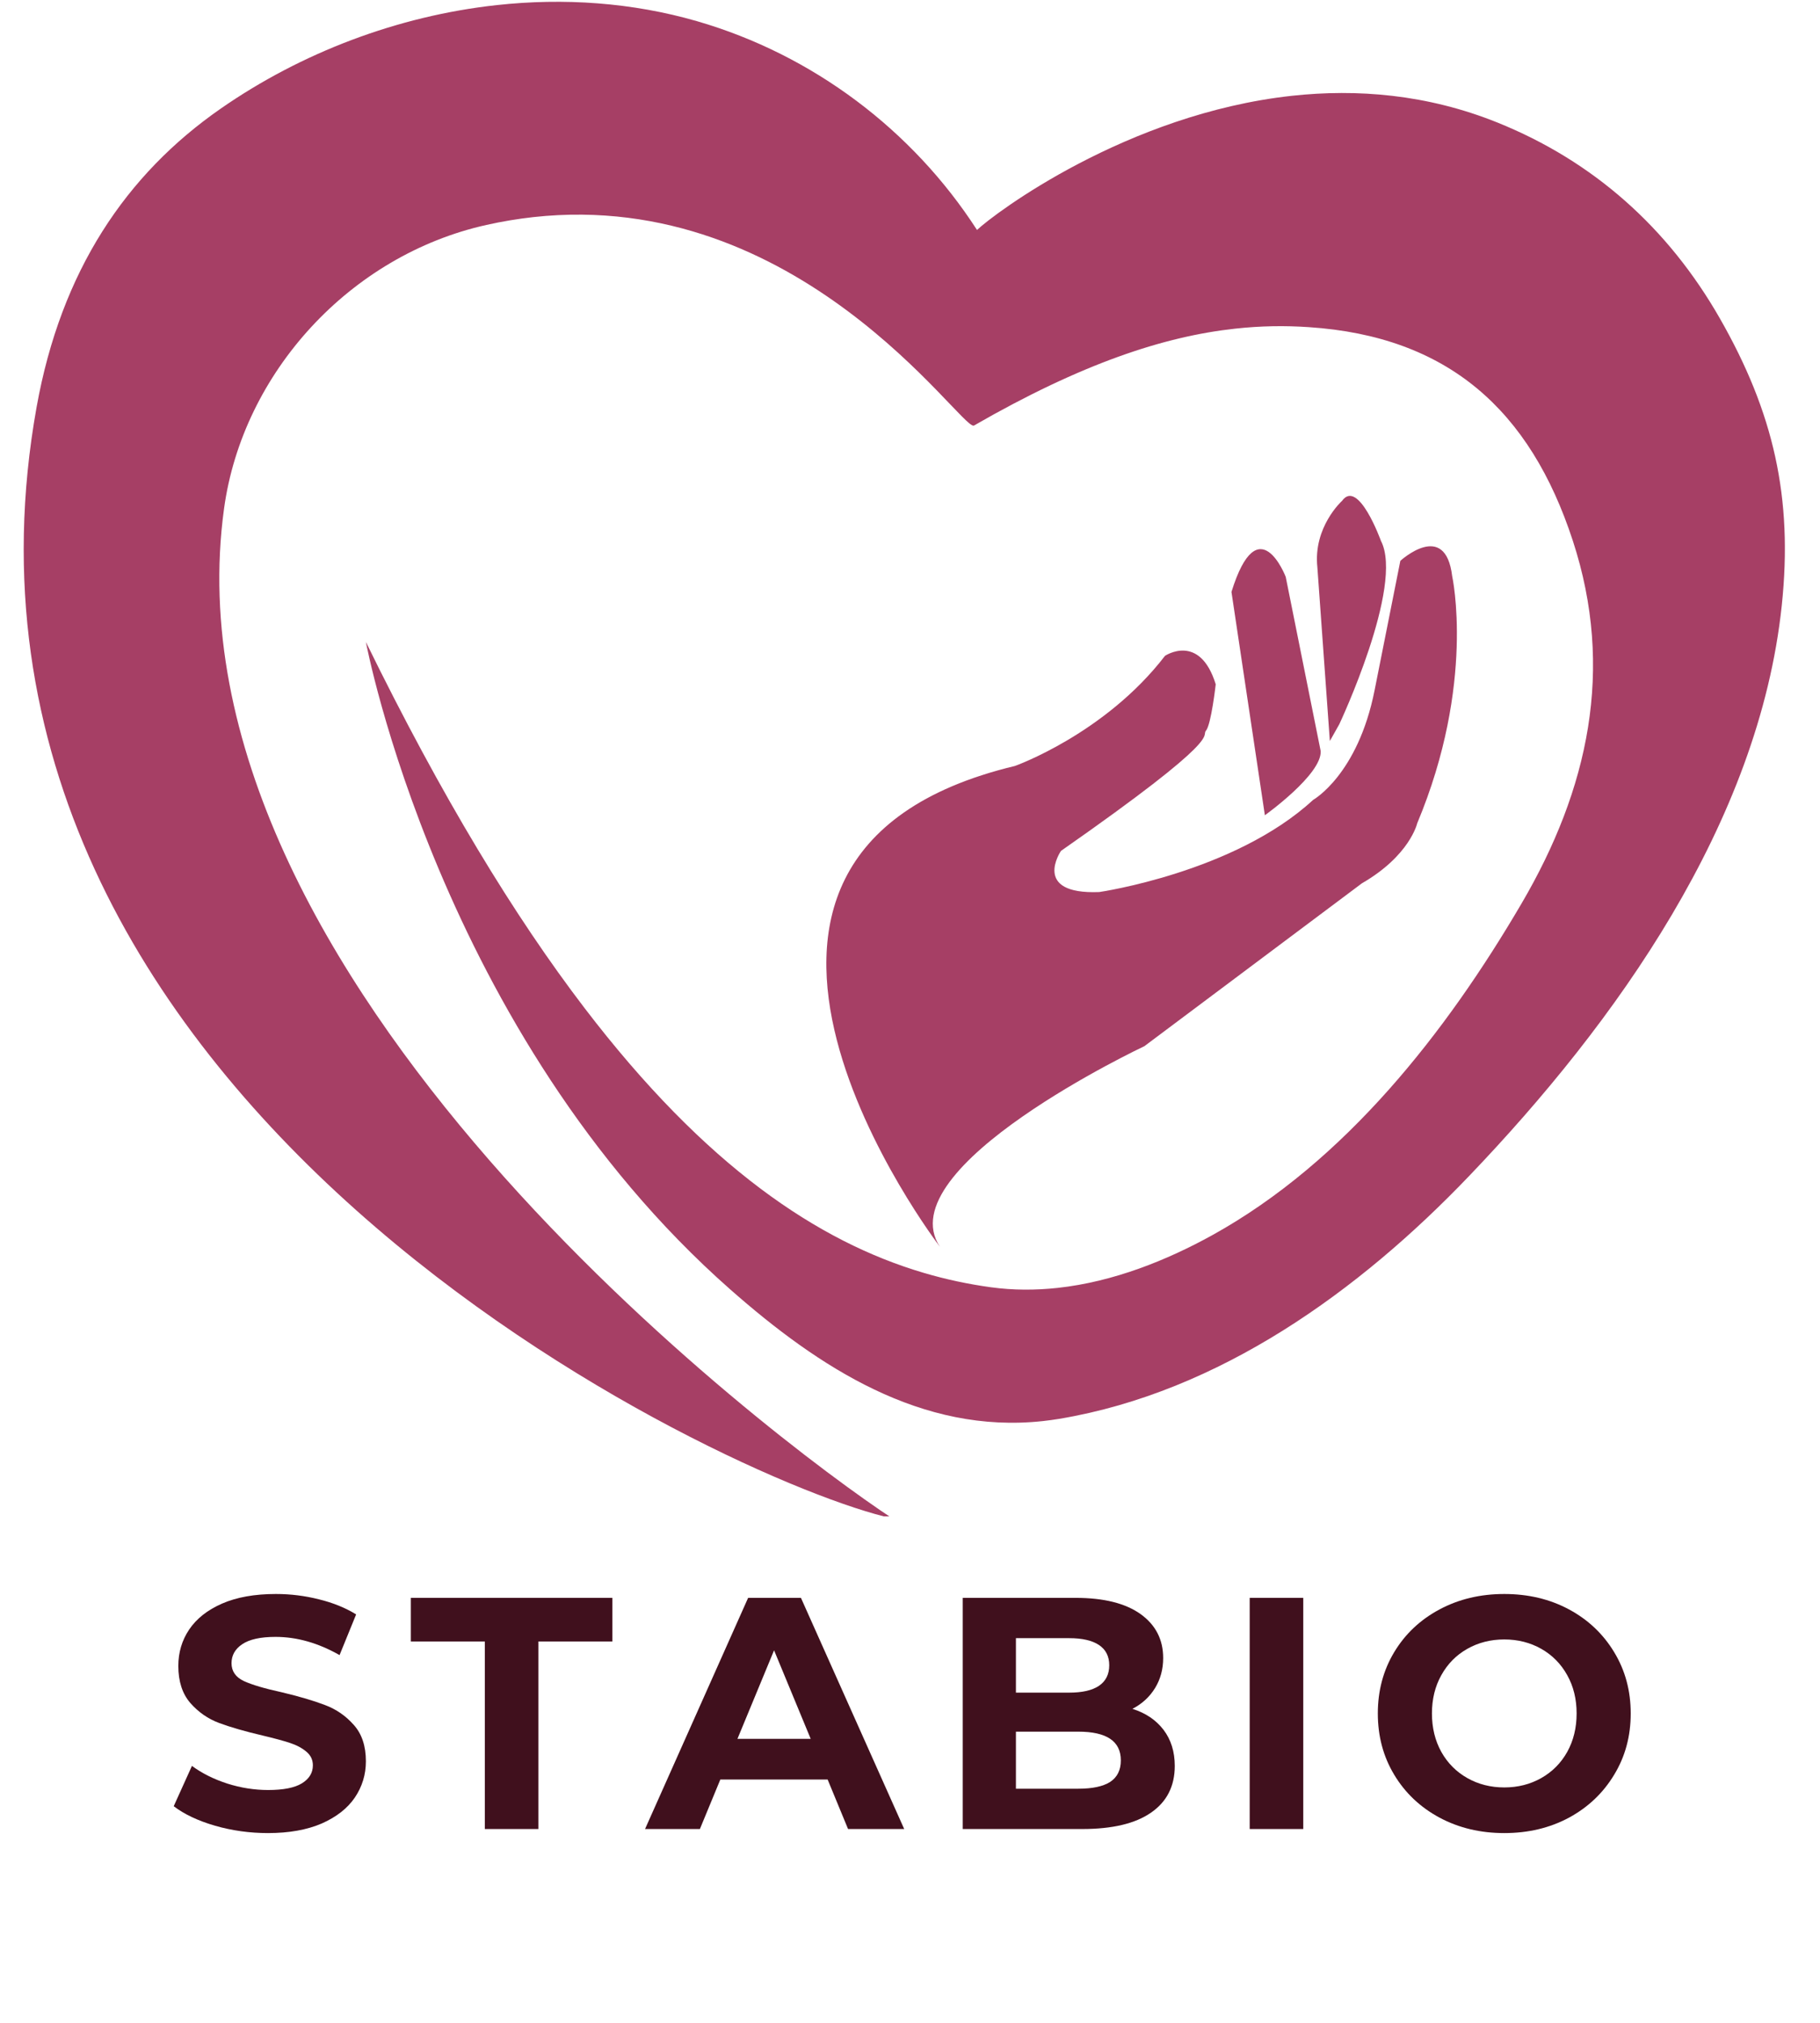
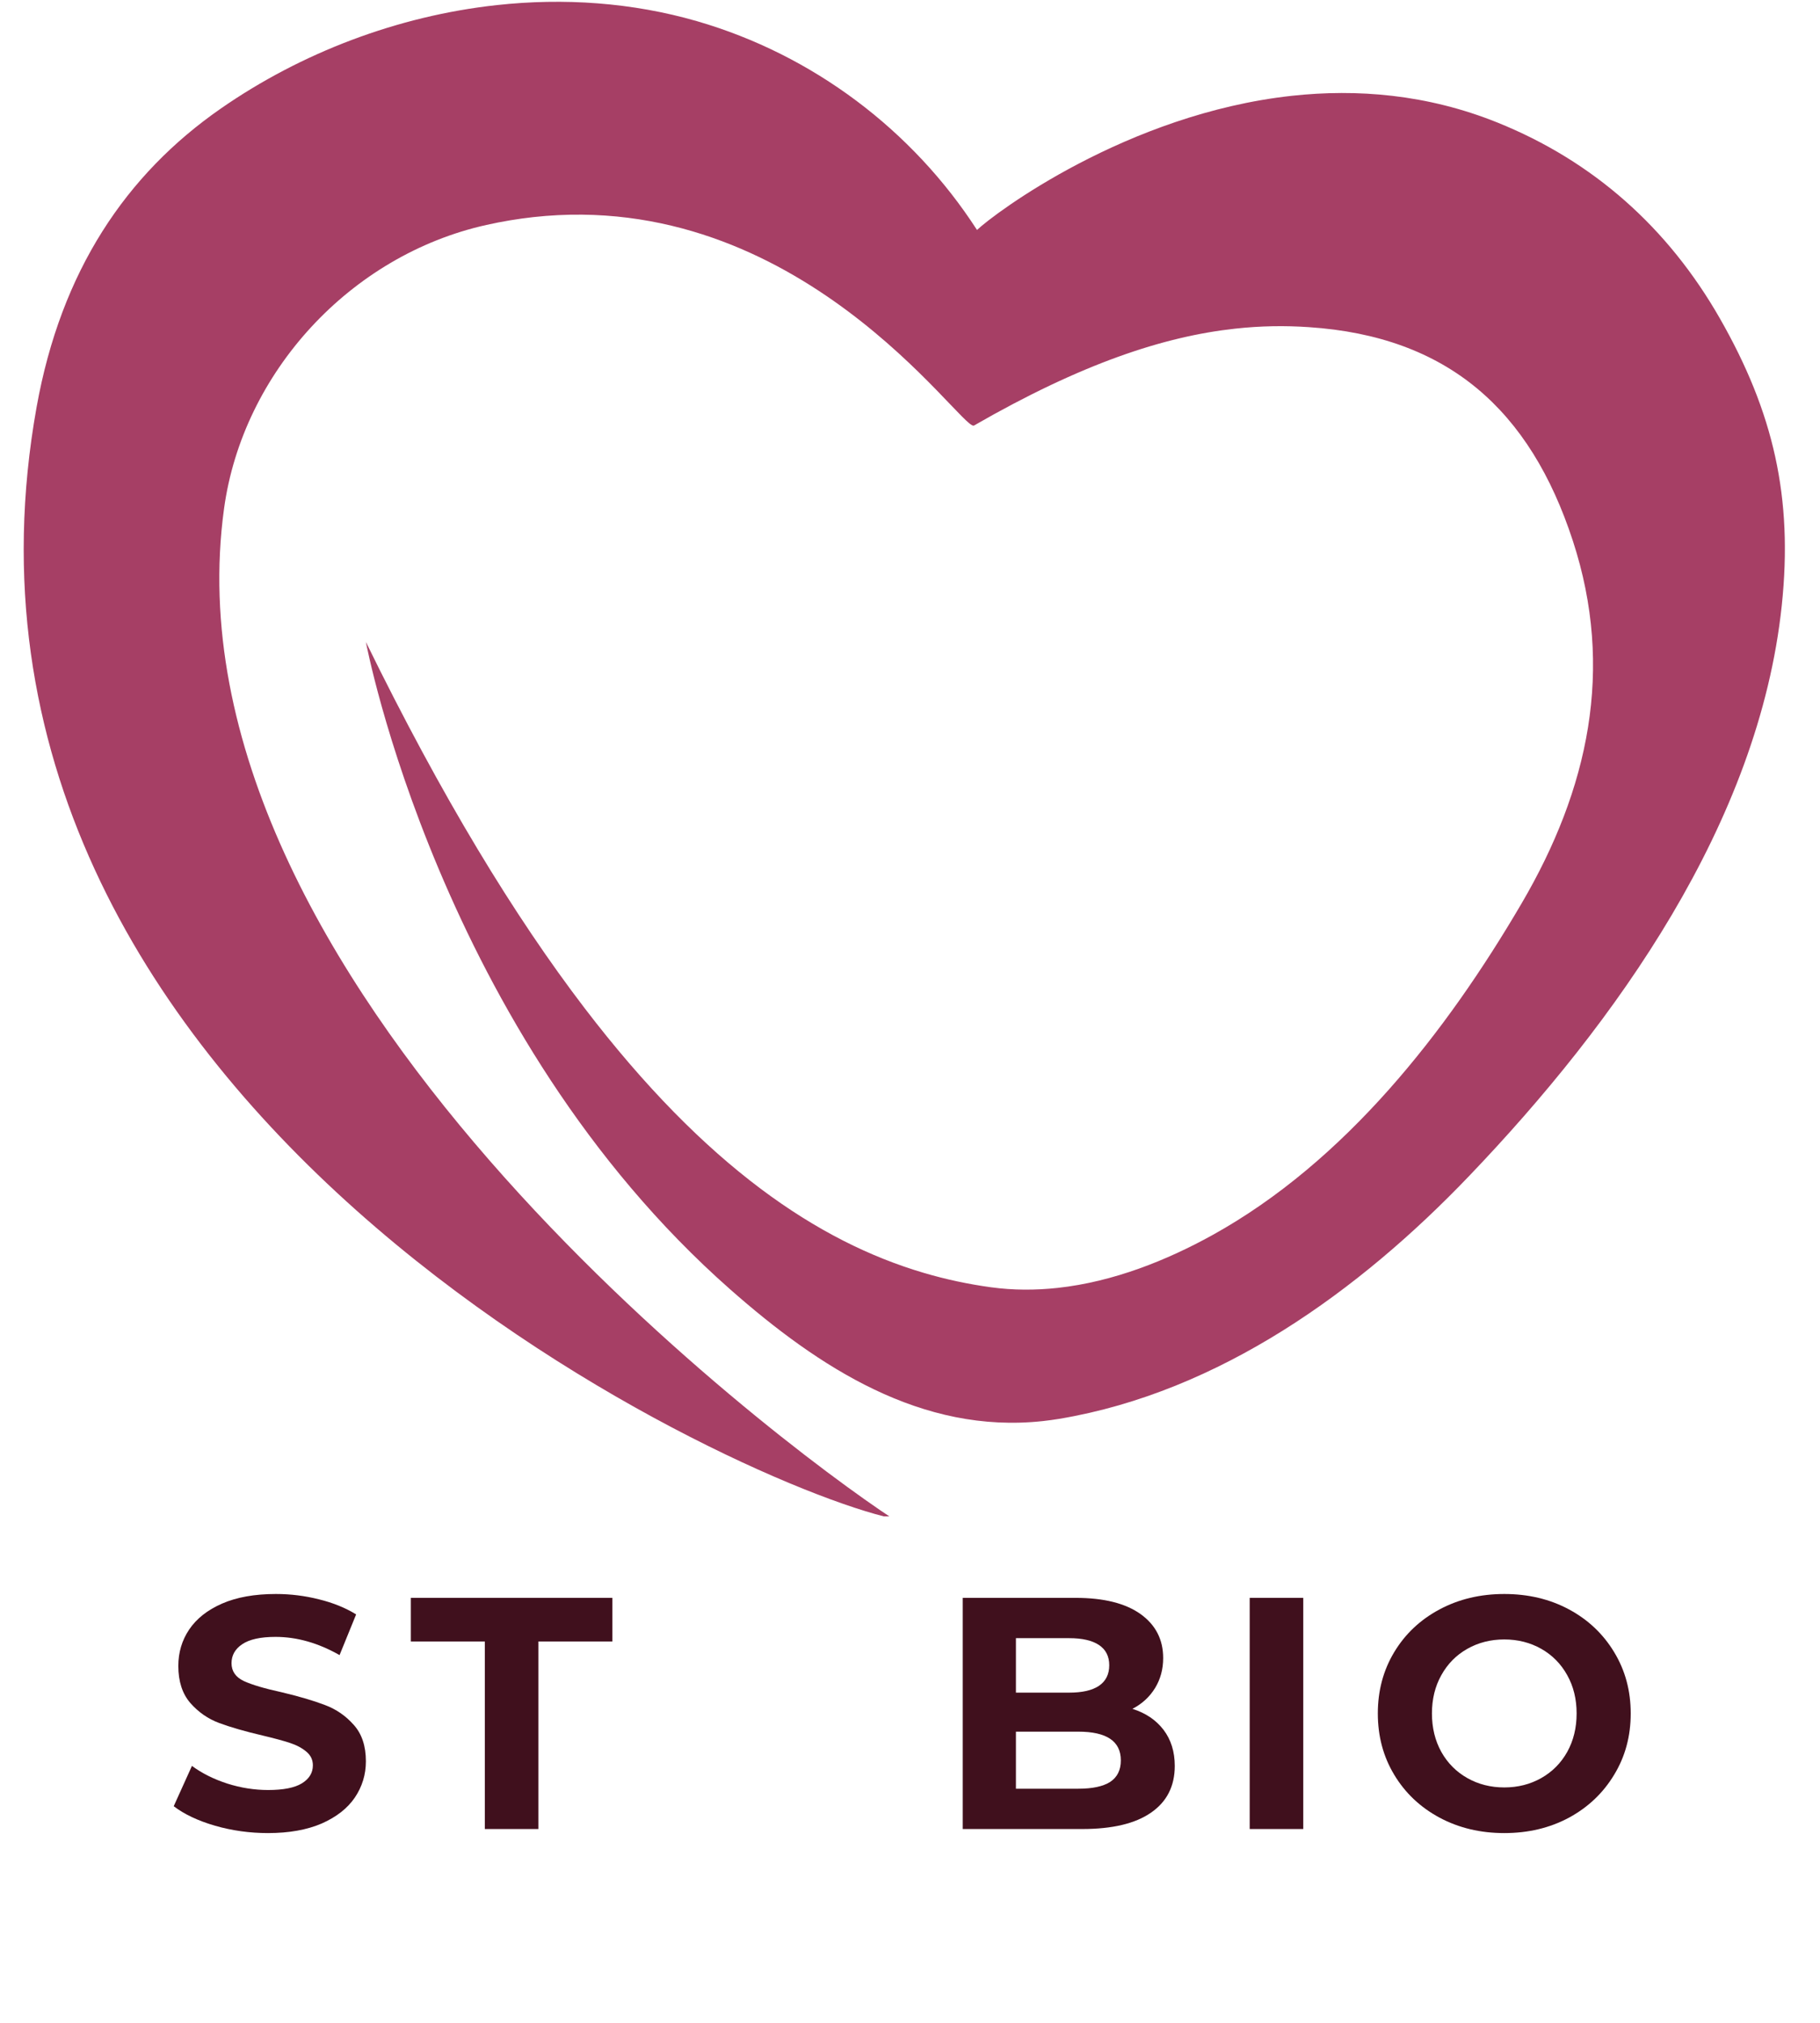
<svg xmlns="http://www.w3.org/2000/svg" width="206" zoomAndPan="magnify" viewBox="0 0 154.5 171.75" height="229" preserveAspectRatio="xMidYMid meet" version="1.0">
  <defs>
    <g />
    <clipPath id="44574ba10c">
      <path d="M 2.012 0.152 L 151.516 0.152 L 151.516 128.734 L 2.012 128.734 Z M 2.012 0.152 " clip-rule="nonzero" />
    </clipPath>
  </defs>
  <g clip-path="url(#44574ba10c)">
    <path fill="#a63f65" d="M 151.254 51.406 C 149.309 69.836 137.199 86.793 124.699 99.852 C 115.371 109.602 103.516 118.168 89.941 120.449 C 89.469 120.527 89.004 120.59 88.539 120.641 C 78.234 121.77 69.52 116.098 62.012 109.484 C 37.285 87.703 31.062 54.504 31.062 54.504 C 37.5 67.664 43.676 77.793 49.609 85.562 C 59.914 99.059 69.48 105.418 78.387 108.051 C 80.324 108.625 82.23 109.023 84.109 109.281 C 86.02 109.543 87.918 109.539 89.785 109.336 C 94.539 108.816 99.066 106.984 102.906 104.863 C 114.211 98.609 122.797 87.578 129.164 76.703 C 134.848 67.004 137.074 56.797 133.52 45.914 C 129.883 34.777 122.891 28.555 111.102 27.773 C 109.105 27.637 107.035 27.66 104.844 27.902 C 98.801 28.562 91.805 30.871 82.684 36.125 C 82.672 36.129 82.664 36.133 82.652 36.137 C 81.422 36.27 67.828 15.965 45.289 18.43 C 43.984 18.574 42.648 18.793 41.285 19.098 C 29.742 21.668 20.605 31.621 19.02 43.176 C 13.547 83.051 65.648 122.266 75.762 128.91 C 61.828 125.848 -7.488 93.641 3.109 34.547 C 5.188 22.977 10.715 14.801 18.719 9.234 C 25.57 4.469 33.77 1.352 42.152 0.434 C 47.863 -0.191 53.664 0.207 59.176 1.801 C 69 4.648 77.465 11.039 82.938 19.523 C 84.406 18.129 95.641 9.668 109.664 8.133 C 115.188 7.531 121.145 8 127.105 10.398 C 135.27 13.684 141.605 19.34 146.004 27.039 C 150.547 34.992 152.223 42.23 151.254 51.406 " fill-opacity="1" fill-rule="nonzero" />
  </g>
-   <path fill="#a63f65" d="M 113.695 61.48 C 113.695 61.48 119.219 49.73 117.227 45.914 C 117.227 45.914 115.312 40.594 113.926 42.52 C 113.926 42.52 111.461 44.738 111.832 48.164 L 112.891 62.91 Z M 107.375 69.211 C 107.375 69.211 112.223 65.75 112.113 63.762 L 109.145 48.973 C 109.145 48.973 106.82 42.91 104.539 50.25 Z M 79.789 105.844 C 79.789 105.844 54.332 72.656 86.156 65.027 C 86.156 65.027 93.801 62.309 98.898 55.676 C 98.898 55.676 101.844 53.695 103.203 58.094 C 103.203 58.094 102.82 61.508 102.375 62.031 C 101.93 62.551 104.16 62.391 90.066 72.238 C 90.066 72.238 87.523 75.957 93.312 75.73 C 93.312 75.73 104.801 74.07 111.473 67.906 C 111.473 67.906 115.262 65.785 116.688 58.605 L 118.875 47.613 C 118.875 47.613 122.699 44.098 123.277 48.922 C 123.277 48.922 125.281 58.02 120.305 69.898 C 120.305 69.898 119.684 72.641 115.613 74.988 L 97.145 88.816 C 97.145 88.816 75.316 99.09 79.789 105.844 " fill-opacity="1" fill-rule="nonzero" />
  <g fill="#40101d" fill-opacity="1">
    <g transform="translate(13.966, 155.275)">
      <g>
        <path d="M 8.781 0.344 C 7.227 0.344 5.727 0.133 4.281 -0.281 C 2.832 -0.707 1.664 -1.258 0.781 -1.938 L 2.328 -5.359 C 3.172 -4.734 4.172 -4.234 5.328 -3.859 C 6.484 -3.492 7.641 -3.312 8.797 -3.312 C 10.086 -3.312 11.039 -3.5 11.656 -3.875 C 12.281 -4.258 12.594 -4.77 12.594 -5.406 C 12.594 -5.875 12.41 -6.258 12.047 -6.562 C 11.68 -6.875 11.211 -7.125 10.641 -7.312 C 10.066 -7.5 9.297 -7.707 8.328 -7.938 C 6.828 -8.289 5.598 -8.645 4.641 -9 C 3.691 -9.352 2.875 -9.922 2.188 -10.703 C 1.508 -11.492 1.172 -12.539 1.172 -13.844 C 1.172 -14.988 1.477 -16.02 2.094 -16.938 C 2.719 -17.863 3.648 -18.598 4.891 -19.141 C 6.129 -19.68 7.648 -19.953 9.453 -19.953 C 10.703 -19.953 11.922 -19.801 13.109 -19.5 C 14.305 -19.207 15.359 -18.781 16.266 -18.219 L 14.859 -14.766 C 13.047 -15.797 11.234 -16.312 9.422 -16.312 C 8.148 -16.312 7.207 -16.102 6.594 -15.688 C 5.988 -15.281 5.688 -14.742 5.688 -14.078 C 5.688 -13.398 6.035 -12.895 6.734 -12.562 C 7.441 -12.238 8.516 -11.922 9.953 -11.609 C 11.441 -11.254 12.66 -10.895 13.609 -10.531 C 14.566 -10.176 15.383 -9.613 16.062 -8.844 C 16.75 -8.082 17.094 -7.051 17.094 -5.75 C 17.094 -4.625 16.781 -3.598 16.156 -2.672 C 15.531 -1.754 14.594 -1.02 13.344 -0.469 C 12.094 0.07 10.57 0.344 8.781 0.344 Z M 8.781 0.344 " />
      </g>
    </g>
  </g>
  <g fill="#40101d" fill-opacity="1">
    <g transform="translate(34.767, 155.275)">
      <g>
        <path d="M 6.391 -15.922 L 0.109 -15.922 L 0.109 -19.625 L 17.219 -19.625 L 17.219 -15.922 L 10.938 -15.922 L 10.938 0 L 6.391 0 Z M 6.391 -15.922 " />
      </g>
    </g>
  </g>
  <g fill="#40101d" fill-opacity="1">
    <g transform="translate(55.008, 155.275)">
      <g>
-         <path d="M 15.25 -4.203 L 6.141 -4.203 L 4.406 0 L -0.25 0 L 8.5 -19.625 L 12.984 -19.625 L 21.75 0 L 16.984 0 Z M 13.812 -7.656 L 10.703 -15.172 L 7.594 -7.656 Z M 13.812 -7.656 " />
-       </g>
+         </g>
    </g>
  </g>
  <g fill="#40101d" fill-opacity="1">
    <g transform="translate(79.398, 155.275)">
      <g>
        <path d="M 16.734 -10.203 C 17.859 -9.848 18.738 -9.254 19.375 -8.422 C 20.008 -7.586 20.328 -6.566 20.328 -5.359 C 20.328 -3.641 19.656 -2.316 18.312 -1.391 C 16.977 -0.461 15.031 0 12.469 0 L 2.328 0 L 2.328 -19.625 L 11.906 -19.625 C 14.301 -19.625 16.141 -19.164 17.422 -18.25 C 18.703 -17.332 19.344 -16.086 19.344 -14.516 C 19.344 -13.566 19.113 -12.719 18.656 -11.969 C 18.195 -11.219 17.555 -10.629 16.734 -10.203 Z M 6.844 -16.203 L 6.844 -11.578 L 11.359 -11.578 C 12.473 -11.578 13.316 -11.77 13.891 -12.156 C 14.473 -12.551 14.766 -13.133 14.766 -13.906 C 14.766 -14.664 14.473 -15.238 13.891 -15.625 C 13.316 -16.008 12.473 -16.203 11.359 -16.203 Z M 12.141 -3.422 C 13.336 -3.422 14.238 -3.613 14.844 -4 C 15.445 -4.395 15.75 -5.004 15.75 -5.828 C 15.75 -7.453 14.547 -8.266 12.141 -8.266 L 6.844 -8.266 L 6.844 -3.422 Z M 12.141 -3.422 " />
      </g>
    </g>
  </g>
  <g fill="#40101d" fill-opacity="1">
    <g transform="translate(103.759, 155.275)">
      <g>
        <path d="M 2.328 -19.625 L 6.875 -19.625 L 6.875 0 L 2.328 0 Z M 2.328 -19.625 " />
      </g>
    </g>
  </g>
  <g fill="#40101d" fill-opacity="1">
    <g transform="translate(115.87, 155.275)">
      <g>
        <path d="M 11.828 0.344 C 9.797 0.344 7.961 -0.094 6.328 -0.969 C 4.691 -1.852 3.41 -3.066 2.484 -4.609 C 1.555 -6.148 1.094 -7.883 1.094 -9.812 C 1.094 -11.738 1.555 -13.473 2.484 -15.016 C 3.41 -16.555 4.691 -17.766 6.328 -18.641 C 7.961 -19.516 9.797 -19.953 11.828 -19.953 C 13.867 -19.953 15.703 -19.516 17.328 -18.641 C 18.953 -17.766 20.227 -16.555 21.156 -15.016 C 22.094 -13.473 22.562 -11.738 22.562 -9.812 C 22.562 -7.883 22.094 -6.148 21.156 -4.609 C 20.227 -3.066 18.953 -1.852 17.328 -0.969 C 15.703 -0.094 13.867 0.344 11.828 0.344 Z M 11.828 -3.531 C 12.984 -3.531 14.031 -3.797 14.969 -4.328 C 15.906 -4.859 16.641 -5.598 17.172 -6.547 C 17.703 -7.504 17.969 -8.594 17.969 -9.812 C 17.969 -11.031 17.703 -12.113 17.172 -13.062 C 16.641 -14.02 15.906 -14.766 14.969 -15.297 C 14.031 -15.828 12.984 -16.094 11.828 -16.094 C 10.672 -16.094 9.625 -15.828 8.688 -15.297 C 7.75 -14.766 7.016 -14.02 6.484 -13.062 C 5.953 -12.113 5.688 -11.031 5.688 -9.812 C 5.688 -8.594 5.953 -7.504 6.484 -6.547 C 7.016 -5.598 7.75 -4.859 8.688 -4.328 C 9.625 -3.797 10.672 -3.531 11.828 -3.531 Z M 11.828 -3.531 " />
      </g>
    </g>
  </g>
</svg>